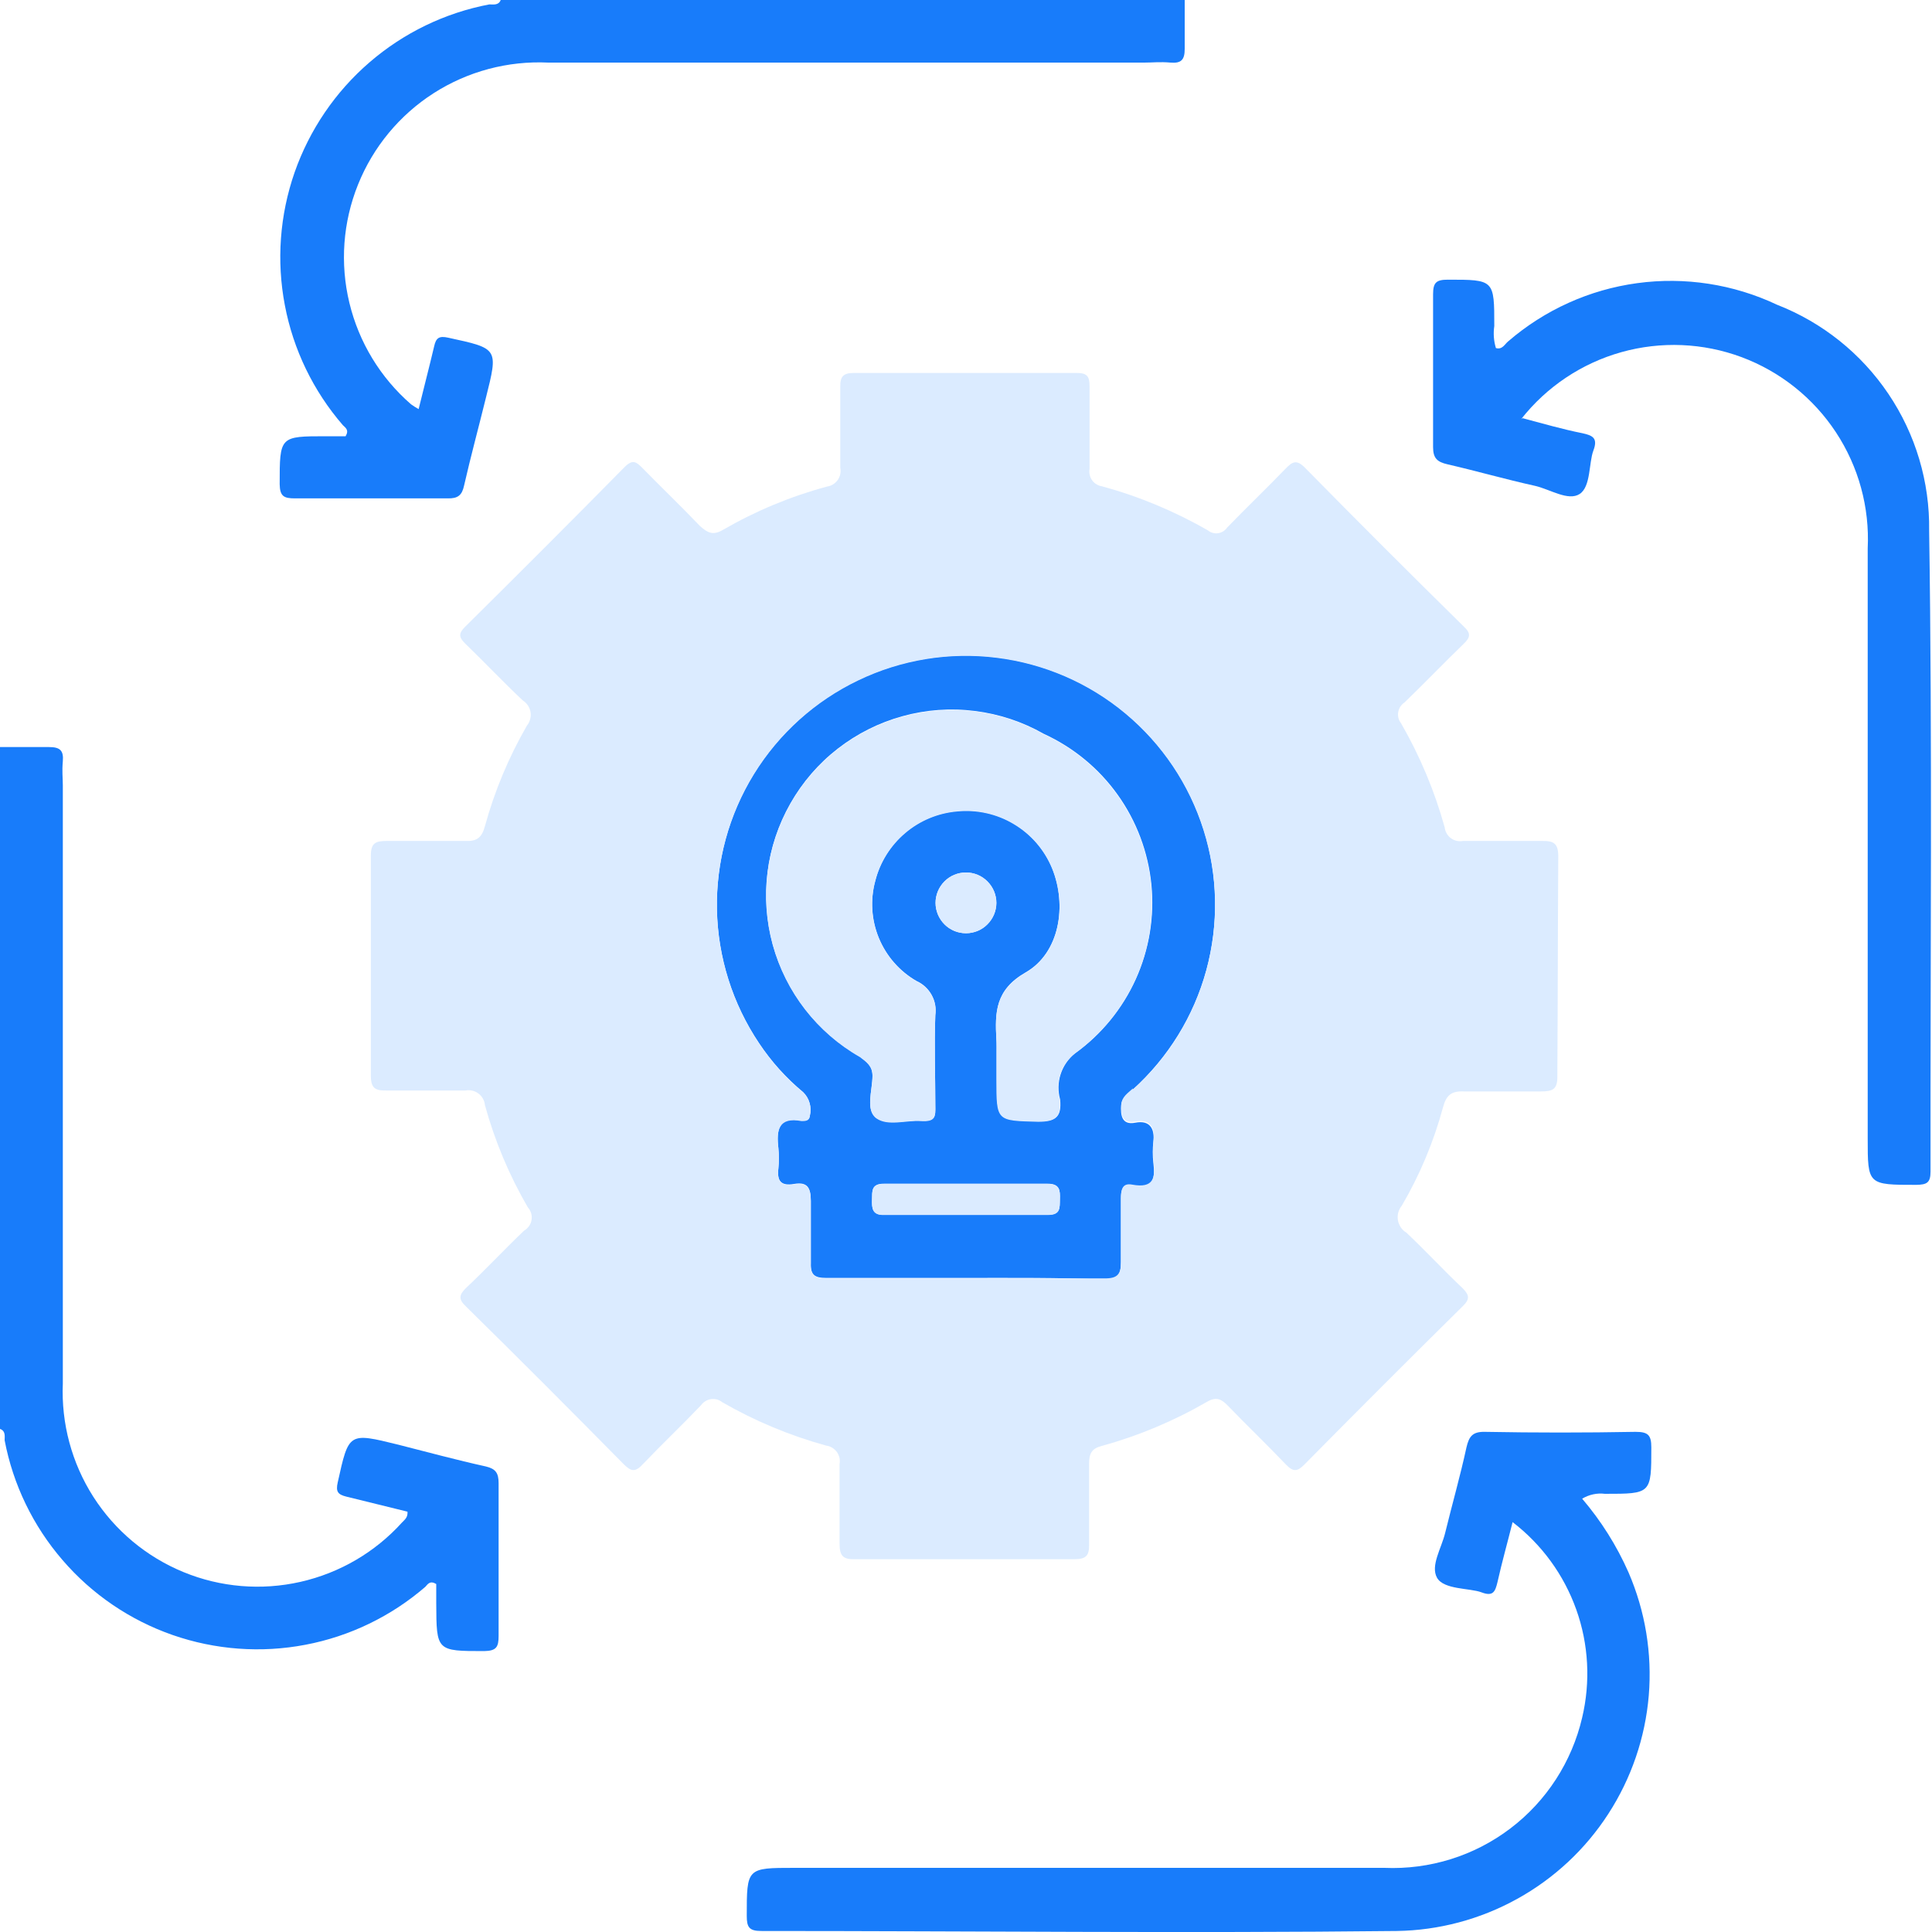
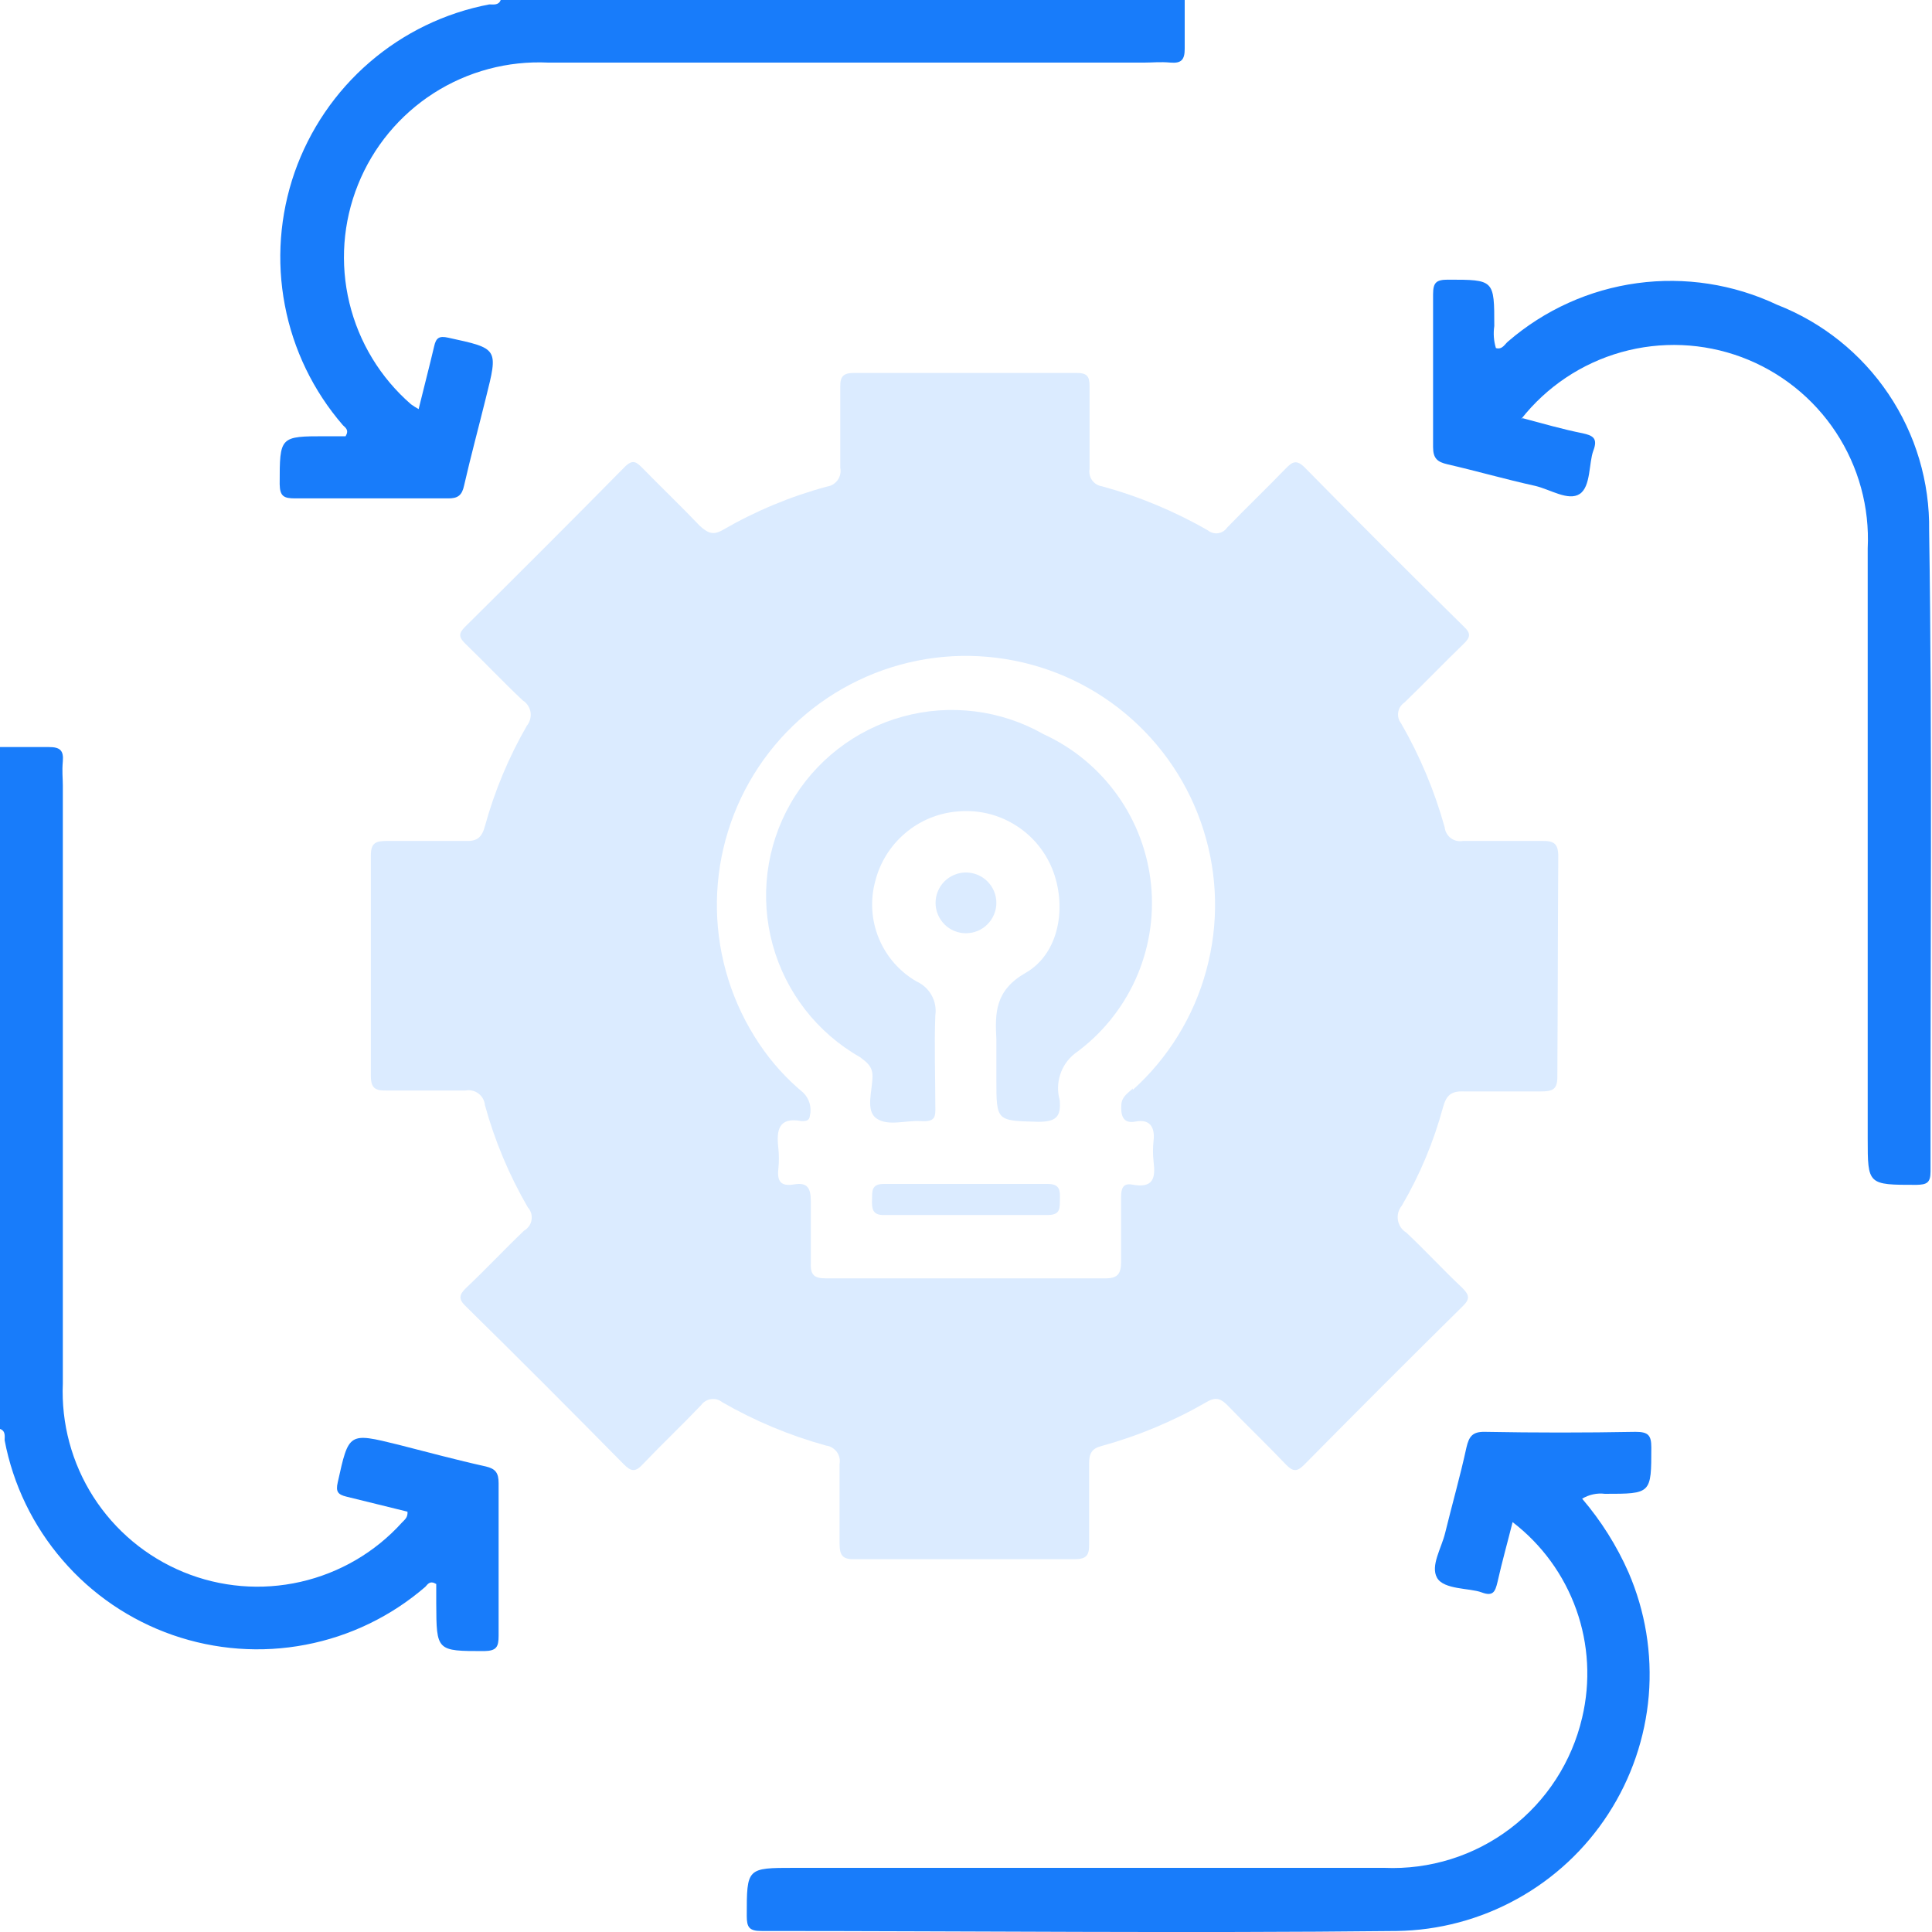
<svg xmlns="http://www.w3.org/2000/svg" width="25" height="25" viewBox="0 0 25 25" fill="none">
  <path d="M0 9.667C0.213 9.667 0.423 9.667 0.636 9.667C0.777 9.667 0.825 9.712 0.813 9.85C0.801 9.988 0.813 10.06 0.813 10.165C0.813 12.744 0.813 15.323 0.813 17.901C0.791 18.42 0.929 18.932 1.208 19.369C1.488 19.806 1.895 20.146 2.375 20.343C2.854 20.54 3.383 20.584 3.889 20.469C4.395 20.354 4.853 20.087 5.201 19.702C5.234 19.666 5.279 19.639 5.273 19.561L4.481 19.366C4.373 19.339 4.343 19.303 4.37 19.183C4.514 18.535 4.508 18.535 5.153 18.694C5.531 18.79 5.906 18.892 6.287 18.976C6.413 19.006 6.452 19.06 6.452 19.192C6.452 19.849 6.452 20.509 6.452 21.167C6.452 21.311 6.425 21.362 6.266 21.365C5.648 21.365 5.648 21.365 5.645 20.75V20.497C5.564 20.449 5.537 20.497 5.504 20.533C5.062 20.915 4.527 21.174 3.953 21.283C3.379 21.393 2.786 21.349 2.234 21.157C1.683 20.965 1.191 20.631 0.81 20.188C0.428 19.746 0.169 19.211 0.06 18.637C0.06 18.586 0.075 18.517 0 18.49V9.667Z" fill="#187CFA" />
  <path d="M15.33 0C15.33 0.21 15.33 0.423 15.33 0.633C15.33 0.774 15.285 0.822 15.146 0.81C15.008 0.798 14.921 0.81 14.807 0.81H7.095C6.571 0.785 6.053 0.923 5.611 1.206C5.17 1.489 4.828 1.902 4.633 2.388C4.437 2.874 4.398 3.41 4.521 3.919C4.644 4.429 4.922 4.887 5.318 5.231C5.35 5.254 5.383 5.275 5.417 5.294C5.486 5.012 5.555 4.748 5.618 4.481C5.642 4.373 5.681 4.343 5.801 4.37C6.449 4.511 6.449 4.505 6.287 5.15C6.194 5.528 6.092 5.903 6.005 6.284C5.978 6.41 5.924 6.452 5.792 6.449C5.135 6.449 4.475 6.449 3.817 6.449C3.673 6.449 3.622 6.422 3.619 6.266C3.619 5.645 3.619 5.645 4.22 5.645H4.472C4.52 5.564 4.472 5.537 4.436 5.501C4.054 5.059 3.795 4.524 3.686 3.95C3.576 3.376 3.62 2.783 3.812 2.231C4.005 1.68 4.339 1.188 4.781 0.807C5.223 0.425 5.758 0.166 6.332 0.057C6.383 0.057 6.452 0.072 6.479 0H15.33Z" fill="#187CFA" />
  <path d="M20.473 19.393C20.718 19.68 20.921 20.002 21.073 20.347C21.29 20.849 21.38 21.396 21.335 21.941C21.289 22.485 21.11 23.01 20.813 23.469C20.517 23.928 20.111 24.307 19.633 24.571C19.155 24.836 18.619 24.979 18.073 24.987C15.329 25.017 12.589 24.987 9.85 24.987C9.693 24.987 9.663 24.936 9.663 24.792C9.663 24.17 9.663 24.17 10.279 24.17C12.824 24.17 15.368 24.17 17.913 24.17C18.5 24.195 19.077 24.015 19.544 23.66C20.012 23.305 20.34 22.797 20.473 22.226C20.583 21.762 20.557 21.276 20.397 20.828C20.237 20.379 19.951 19.986 19.573 19.696C19.507 19.96 19.435 20.215 19.378 20.47C19.348 20.596 19.321 20.662 19.171 20.605C19.021 20.548 18.682 20.572 18.595 20.416C18.508 20.26 18.652 20.035 18.7 19.837C18.79 19.468 18.895 19.102 18.976 18.729C19.009 18.588 19.054 18.525 19.213 18.528C19.865 18.54 20.515 18.54 21.164 18.528C21.326 18.528 21.368 18.57 21.368 18.729C21.368 19.33 21.368 19.33 20.767 19.33C20.665 19.317 20.562 19.34 20.473 19.393Z" fill="#187CFA" />
  <path d="M19.702 5.411C19.972 5.483 20.221 5.555 20.477 5.606C20.615 5.636 20.678 5.672 20.618 5.831C20.558 5.99 20.587 6.296 20.441 6.392C20.293 6.488 20.059 6.332 19.864 6.287C19.483 6.203 19.108 6.095 18.73 6.008C18.601 5.978 18.544 5.933 18.544 5.786C18.544 5.126 18.544 4.468 18.544 3.808C18.544 3.655 18.586 3.619 18.736 3.619C19.336 3.619 19.336 3.619 19.336 4.219C19.322 4.315 19.329 4.412 19.357 4.504C19.441 4.528 19.471 4.453 19.516 4.417C19.988 4.01 20.567 3.748 21.185 3.664C21.802 3.58 22.431 3.677 22.994 3.943C23.581 4.172 24.084 4.574 24.436 5.097C24.788 5.619 24.972 6.236 24.963 6.866C25.005 9.63 24.978 12.397 24.981 15.161C24.981 15.308 24.93 15.329 24.798 15.332C24.168 15.332 24.168 15.332 24.168 14.732C24.168 12.187 24.168 9.642 24.168 7.097C24.194 6.565 24.05 6.039 23.757 5.594C23.464 5.149 23.037 4.809 22.538 4.622C22.039 4.436 21.493 4.413 20.98 4.557C20.467 4.701 20.014 5.004 19.684 5.423L19.702 5.411Z" fill="#187CFA" />
-   <path d="M12.488 16.536C11.887 16.536 11.287 16.536 10.687 16.536C10.543 16.536 10.486 16.497 10.492 16.344C10.492 16.077 10.492 15.807 10.492 15.54C10.492 15.371 10.45 15.29 10.276 15.32C10.102 15.35 10.054 15.278 10.072 15.119C10.081 15.03 10.081 14.941 10.072 14.852C10.045 14.621 10.072 14.444 10.372 14.501C10.42 14.501 10.474 14.501 10.48 14.432C10.493 14.379 10.491 14.323 10.476 14.271C10.461 14.218 10.432 14.17 10.393 14.132C10.173 13.95 9.981 13.736 9.823 13.499C9.479 12.986 9.289 12.384 9.277 11.766C9.266 11.149 9.431 10.54 9.755 10.014C10.079 9.488 10.548 9.066 11.105 8.799C11.662 8.531 12.284 8.43 12.897 8.506C13.51 8.582 14.089 8.833 14.563 9.228C15.038 9.624 15.389 10.147 15.575 10.737C15.76 11.326 15.772 11.956 15.61 12.553C15.447 13.149 15.116 13.685 14.657 14.099C14.594 14.159 14.513 14.204 14.507 14.309C14.501 14.414 14.507 14.564 14.69 14.528C14.873 14.492 14.945 14.597 14.924 14.777C14.914 14.866 14.914 14.956 14.924 15.044C14.951 15.257 14.924 15.395 14.648 15.344C14.522 15.32 14.504 15.404 14.504 15.507C14.504 15.783 14.504 16.062 14.504 16.338C14.504 16.506 14.456 16.56 14.285 16.557C13.694 16.53 13.091 16.536 12.488 16.536ZM12.899 13.64V13.958C12.899 14.507 12.899 14.495 13.439 14.51C13.667 14.51 13.739 14.45 13.718 14.228C13.688 14.12 13.69 14.005 13.725 13.899C13.76 13.792 13.825 13.697 13.913 13.628C14.254 13.382 14.525 13.051 14.698 12.668C14.871 12.284 14.94 11.863 14.899 11.444C14.857 11.026 14.707 10.625 14.462 10.283C14.218 9.941 13.887 9.67 13.505 9.495C13.231 9.339 12.928 9.239 12.615 9.2C12.302 9.16 11.984 9.183 11.68 9.267C11.376 9.35 11.091 9.493 10.841 9.687C10.592 9.88 10.384 10.121 10.228 10.396C10.072 10.67 9.971 10.972 9.932 11.285C9.893 11.599 9.916 11.916 9.999 12.221C10.083 12.525 10.226 12.81 10.419 13.059C10.613 13.308 10.854 13.517 11.128 13.673C11.215 13.739 11.29 13.79 11.29 13.919C11.29 14.108 11.194 14.366 11.344 14.468C11.494 14.57 11.722 14.489 11.914 14.501C12.106 14.513 12.106 14.447 12.103 14.303C12.103 13.913 12.088 13.523 12.103 13.133C12.116 13.043 12.099 12.952 12.055 12.873C12.011 12.794 11.943 12.731 11.86 12.694C11.64 12.567 11.469 12.371 11.372 12.136C11.276 11.901 11.259 11.64 11.326 11.395C11.387 11.154 11.522 10.938 11.711 10.777C11.9 10.615 12.135 10.517 12.383 10.495C12.639 10.469 12.898 10.526 13.12 10.659C13.341 10.791 13.514 10.991 13.613 11.23C13.811 11.713 13.712 12.331 13.271 12.583C12.878 12.809 12.875 13.097 12.893 13.445C12.902 13.511 12.899 13.577 12.899 13.64ZM12.491 15.72C12.845 15.72 13.202 15.72 13.559 15.72C13.727 15.72 13.712 15.627 13.715 15.515C13.718 15.404 13.715 15.317 13.556 15.317C12.852 15.317 12.145 15.317 11.437 15.317C11.272 15.317 11.287 15.414 11.284 15.521C11.281 15.63 11.284 15.726 11.443 15.72C11.806 15.714 12.139 15.72 12.491 15.72ZM12.893 11.683C12.893 11.579 12.851 11.479 12.777 11.405C12.704 11.331 12.604 11.29 12.5 11.29C12.395 11.29 12.295 11.331 12.222 11.405C12.148 11.479 12.106 11.579 12.106 11.683C12.106 11.787 12.148 11.887 12.222 11.961C12.295 12.035 12.395 12.076 12.5 12.076C12.604 12.076 12.704 12.035 12.777 11.961C12.851 11.887 12.893 11.787 12.893 11.683Z" fill="#187CFA" />
  <path d="M20.164 11.083C20.164 10.915 20.107 10.879 19.954 10.882C19.612 10.882 19.27 10.882 18.931 10.882C18.903 10.887 18.875 10.886 18.848 10.88C18.821 10.874 18.796 10.862 18.773 10.845C18.751 10.829 18.733 10.807 18.719 10.783C18.705 10.759 18.697 10.732 18.694 10.705C18.563 10.234 18.374 9.783 18.13 9.36C18.114 9.34 18.102 9.316 18.096 9.292C18.09 9.267 18.088 9.241 18.093 9.215C18.097 9.19 18.106 9.166 18.12 9.144C18.135 9.123 18.153 9.104 18.174 9.09C18.433 8.841 18.679 8.583 18.937 8.334C19.024 8.25 19.042 8.199 18.937 8.103C18.247 7.424 17.562 6.74 16.884 6.05C16.776 5.942 16.722 5.975 16.635 6.065C16.386 6.323 16.128 6.569 15.879 6.827C15.865 6.847 15.848 6.863 15.828 6.876C15.808 6.888 15.785 6.896 15.762 6.9C15.739 6.903 15.715 6.902 15.692 6.895C15.669 6.889 15.648 6.878 15.63 6.863C15.2 6.616 14.74 6.424 14.261 6.293C14.235 6.289 14.211 6.281 14.189 6.267C14.166 6.254 14.147 6.236 14.132 6.215C14.117 6.194 14.106 6.17 14.101 6.145C14.095 6.12 14.094 6.093 14.099 6.068C14.099 5.711 14.099 5.354 14.099 4.994C14.099 4.868 14.063 4.826 13.934 4.826C12.974 4.826 12.013 4.826 11.053 4.826C10.918 4.826 10.87 4.865 10.873 5.006C10.873 5.354 10.873 5.705 10.873 6.053C10.879 6.08 10.878 6.108 10.873 6.136C10.867 6.163 10.856 6.189 10.84 6.211C10.824 6.234 10.803 6.253 10.78 6.268C10.756 6.283 10.729 6.292 10.702 6.296C10.23 6.423 9.777 6.612 9.354 6.857C9.225 6.932 9.156 6.896 9.054 6.803C8.814 6.551 8.559 6.308 8.316 6.059C8.238 5.981 8.19 5.936 8.085 6.041C7.401 6.735 6.711 7.425 6.017 8.112C5.93 8.199 5.939 8.247 6.017 8.325C6.269 8.568 6.509 8.823 6.764 9.063C6.791 9.08 6.813 9.102 6.831 9.128C6.848 9.154 6.86 9.184 6.865 9.214C6.87 9.245 6.868 9.277 6.86 9.307C6.852 9.338 6.838 9.366 6.818 9.39C6.583 9.798 6.4 10.235 6.275 10.69C6.236 10.834 6.176 10.888 6.026 10.882C5.684 10.882 5.342 10.882 5 10.882C4.862 10.882 4.799 10.909 4.799 11.068C4.799 12.02 4.799 12.971 4.799 13.922C4.799 14.081 4.856 14.114 5 14.111C5.339 14.111 5.681 14.111 6.023 14.111C6.052 14.105 6.082 14.106 6.111 14.113C6.14 14.119 6.167 14.132 6.191 14.15C6.215 14.168 6.234 14.19 6.249 14.216C6.263 14.242 6.272 14.27 6.275 14.3C6.402 14.763 6.589 15.208 6.83 15.623C6.85 15.645 6.864 15.671 6.873 15.699C6.881 15.727 6.883 15.756 6.878 15.785C6.874 15.814 6.863 15.841 6.846 15.865C6.829 15.889 6.808 15.909 6.782 15.924C6.527 16.167 6.29 16.422 6.035 16.662C5.942 16.752 5.924 16.809 6.035 16.911C6.719 17.583 7.398 18.264 8.07 18.946C8.166 19.042 8.22 19.054 8.319 18.946C8.565 18.688 8.826 18.441 9.072 18.183C9.087 18.162 9.106 18.144 9.128 18.131C9.15 18.117 9.175 18.108 9.2 18.105C9.226 18.101 9.252 18.103 9.277 18.109C9.302 18.116 9.325 18.128 9.345 18.144C9.768 18.388 10.22 18.576 10.69 18.706C10.717 18.709 10.744 18.718 10.768 18.733C10.791 18.747 10.812 18.766 10.829 18.788C10.845 18.811 10.856 18.836 10.863 18.863C10.868 18.89 10.869 18.918 10.864 18.946C10.864 19.288 10.864 19.63 10.864 19.972C10.864 20.131 10.906 20.182 11.068 20.176C11.53 20.176 11.995 20.176 12.457 20.176C12.92 20.176 13.418 20.176 13.898 20.176C14.048 20.176 14.096 20.137 14.093 19.984C14.093 19.636 14.093 19.285 14.093 18.937C14.093 18.811 14.126 18.744 14.252 18.712C14.731 18.58 15.191 18.387 15.621 18.138C15.741 18.069 15.807 18.105 15.891 18.192C16.137 18.447 16.398 18.697 16.644 18.955C16.734 19.048 16.788 19.042 16.875 18.955C17.555 18.266 18.239 17.582 18.928 16.902C19.024 16.809 19.012 16.758 18.928 16.671C18.679 16.437 18.448 16.185 18.198 15.95C18.17 15.933 18.145 15.91 18.126 15.882C18.108 15.854 18.095 15.823 18.089 15.79C18.084 15.757 18.085 15.723 18.093 15.691C18.102 15.659 18.117 15.628 18.139 15.602C18.373 15.203 18.552 14.774 18.673 14.327C18.715 14.171 18.781 14.117 18.94 14.123C19.273 14.123 19.606 14.123 19.942 14.123C20.092 14.123 20.155 14.096 20.152 13.925C20.158 12.97 20.158 12.025 20.164 11.083ZM14.66 14.084C14.597 14.144 14.516 14.189 14.51 14.294C14.504 14.399 14.51 14.549 14.693 14.513C14.876 14.477 14.948 14.582 14.927 14.762C14.917 14.851 14.917 14.94 14.927 15.029C14.954 15.242 14.927 15.38 14.651 15.329C14.525 15.305 14.507 15.389 14.507 15.491C14.507 15.767 14.507 16.047 14.507 16.323C14.507 16.491 14.459 16.545 14.288 16.542C13.688 16.542 13.088 16.542 12.488 16.542C11.887 16.542 11.287 16.542 10.687 16.542C10.543 16.542 10.486 16.503 10.492 16.35C10.492 16.082 10.492 15.812 10.492 15.545C10.492 15.377 10.45 15.296 10.276 15.326C10.102 15.356 10.054 15.284 10.072 15.125C10.081 15.036 10.081 14.947 10.072 14.858C10.045 14.627 10.072 14.45 10.372 14.507C10.42 14.507 10.474 14.507 10.48 14.438C10.493 14.385 10.491 14.329 10.476 14.276C10.461 14.224 10.432 14.176 10.393 14.138C10.173 13.956 9.981 13.742 9.823 13.505C9.479 12.991 9.289 12.39 9.277 11.772C9.265 11.155 9.431 10.546 9.755 10.02C10.079 9.494 10.548 9.072 11.105 8.805C11.662 8.537 12.284 8.435 12.897 8.512C13.51 8.588 14.089 8.838 14.563 9.234C15.038 9.63 15.389 10.153 15.574 10.743C15.76 11.332 15.772 11.962 15.609 12.558C15.447 13.155 15.116 13.691 14.657 14.105L14.66 14.084Z" fill="#DBEBFF" />
  <path d="M13.505 9.501C12.951 9.186 12.294 9.104 11.68 9.273C11.065 9.442 10.543 9.848 10.227 10.402C9.912 10.956 9.83 11.612 9.999 12.227C10.168 12.841 10.574 13.364 11.128 13.679C11.215 13.745 11.29 13.796 11.29 13.925C11.29 14.114 11.194 14.372 11.344 14.474C11.494 14.576 11.722 14.495 11.914 14.507C12.106 14.519 12.106 14.453 12.103 14.309C12.103 13.919 12.088 13.529 12.103 13.139C12.116 13.049 12.099 12.958 12.055 12.879C12.011 12.8 11.943 12.737 11.86 12.7C11.64 12.573 11.469 12.377 11.372 12.142C11.275 11.907 11.259 11.646 11.326 11.401C11.387 11.16 11.522 10.944 11.711 10.783C11.9 10.621 12.135 10.523 12.382 10.501C12.639 10.475 12.898 10.532 13.119 10.665C13.341 10.797 13.514 10.997 13.613 11.236C13.811 11.719 13.712 12.337 13.271 12.589C12.877 12.815 12.874 13.103 12.893 13.451C12.893 13.517 12.893 13.583 12.893 13.646V13.964C12.893 14.513 12.893 14.501 13.433 14.516C13.661 14.516 13.733 14.456 13.712 14.234C13.682 14.126 13.684 14.011 13.719 13.905C13.753 13.798 13.819 13.704 13.907 13.634C14.248 13.389 14.519 13.058 14.693 12.675C14.866 12.292 14.936 11.87 14.895 11.452C14.854 11.034 14.704 10.633 14.46 10.291C14.216 9.949 13.887 9.676 13.505 9.501Z" fill="#DBEBFF" />
  <path d="M13.556 15.32C12.852 15.32 12.146 15.32 11.437 15.32C11.272 15.32 11.287 15.416 11.284 15.524C11.281 15.632 11.284 15.728 11.443 15.722C11.791 15.722 12.14 15.722 12.491 15.722C12.842 15.722 13.202 15.722 13.559 15.722C13.727 15.722 13.712 15.629 13.715 15.518C13.718 15.407 13.718 15.32 13.556 15.32Z" fill="#DBEBFF" />
  <path d="M12.893 11.683C12.893 11.579 12.851 11.479 12.777 11.405C12.704 11.332 12.604 11.29 12.499 11.29C12.395 11.29 12.295 11.332 12.221 11.405C12.148 11.479 12.106 11.579 12.106 11.683C12.106 11.787 12.148 11.887 12.221 11.961C12.295 12.035 12.395 12.076 12.499 12.076C12.604 12.076 12.704 12.035 12.777 11.961C12.851 11.887 12.893 11.787 12.893 11.683Z" fill="#DBEBFF" />
</svg>